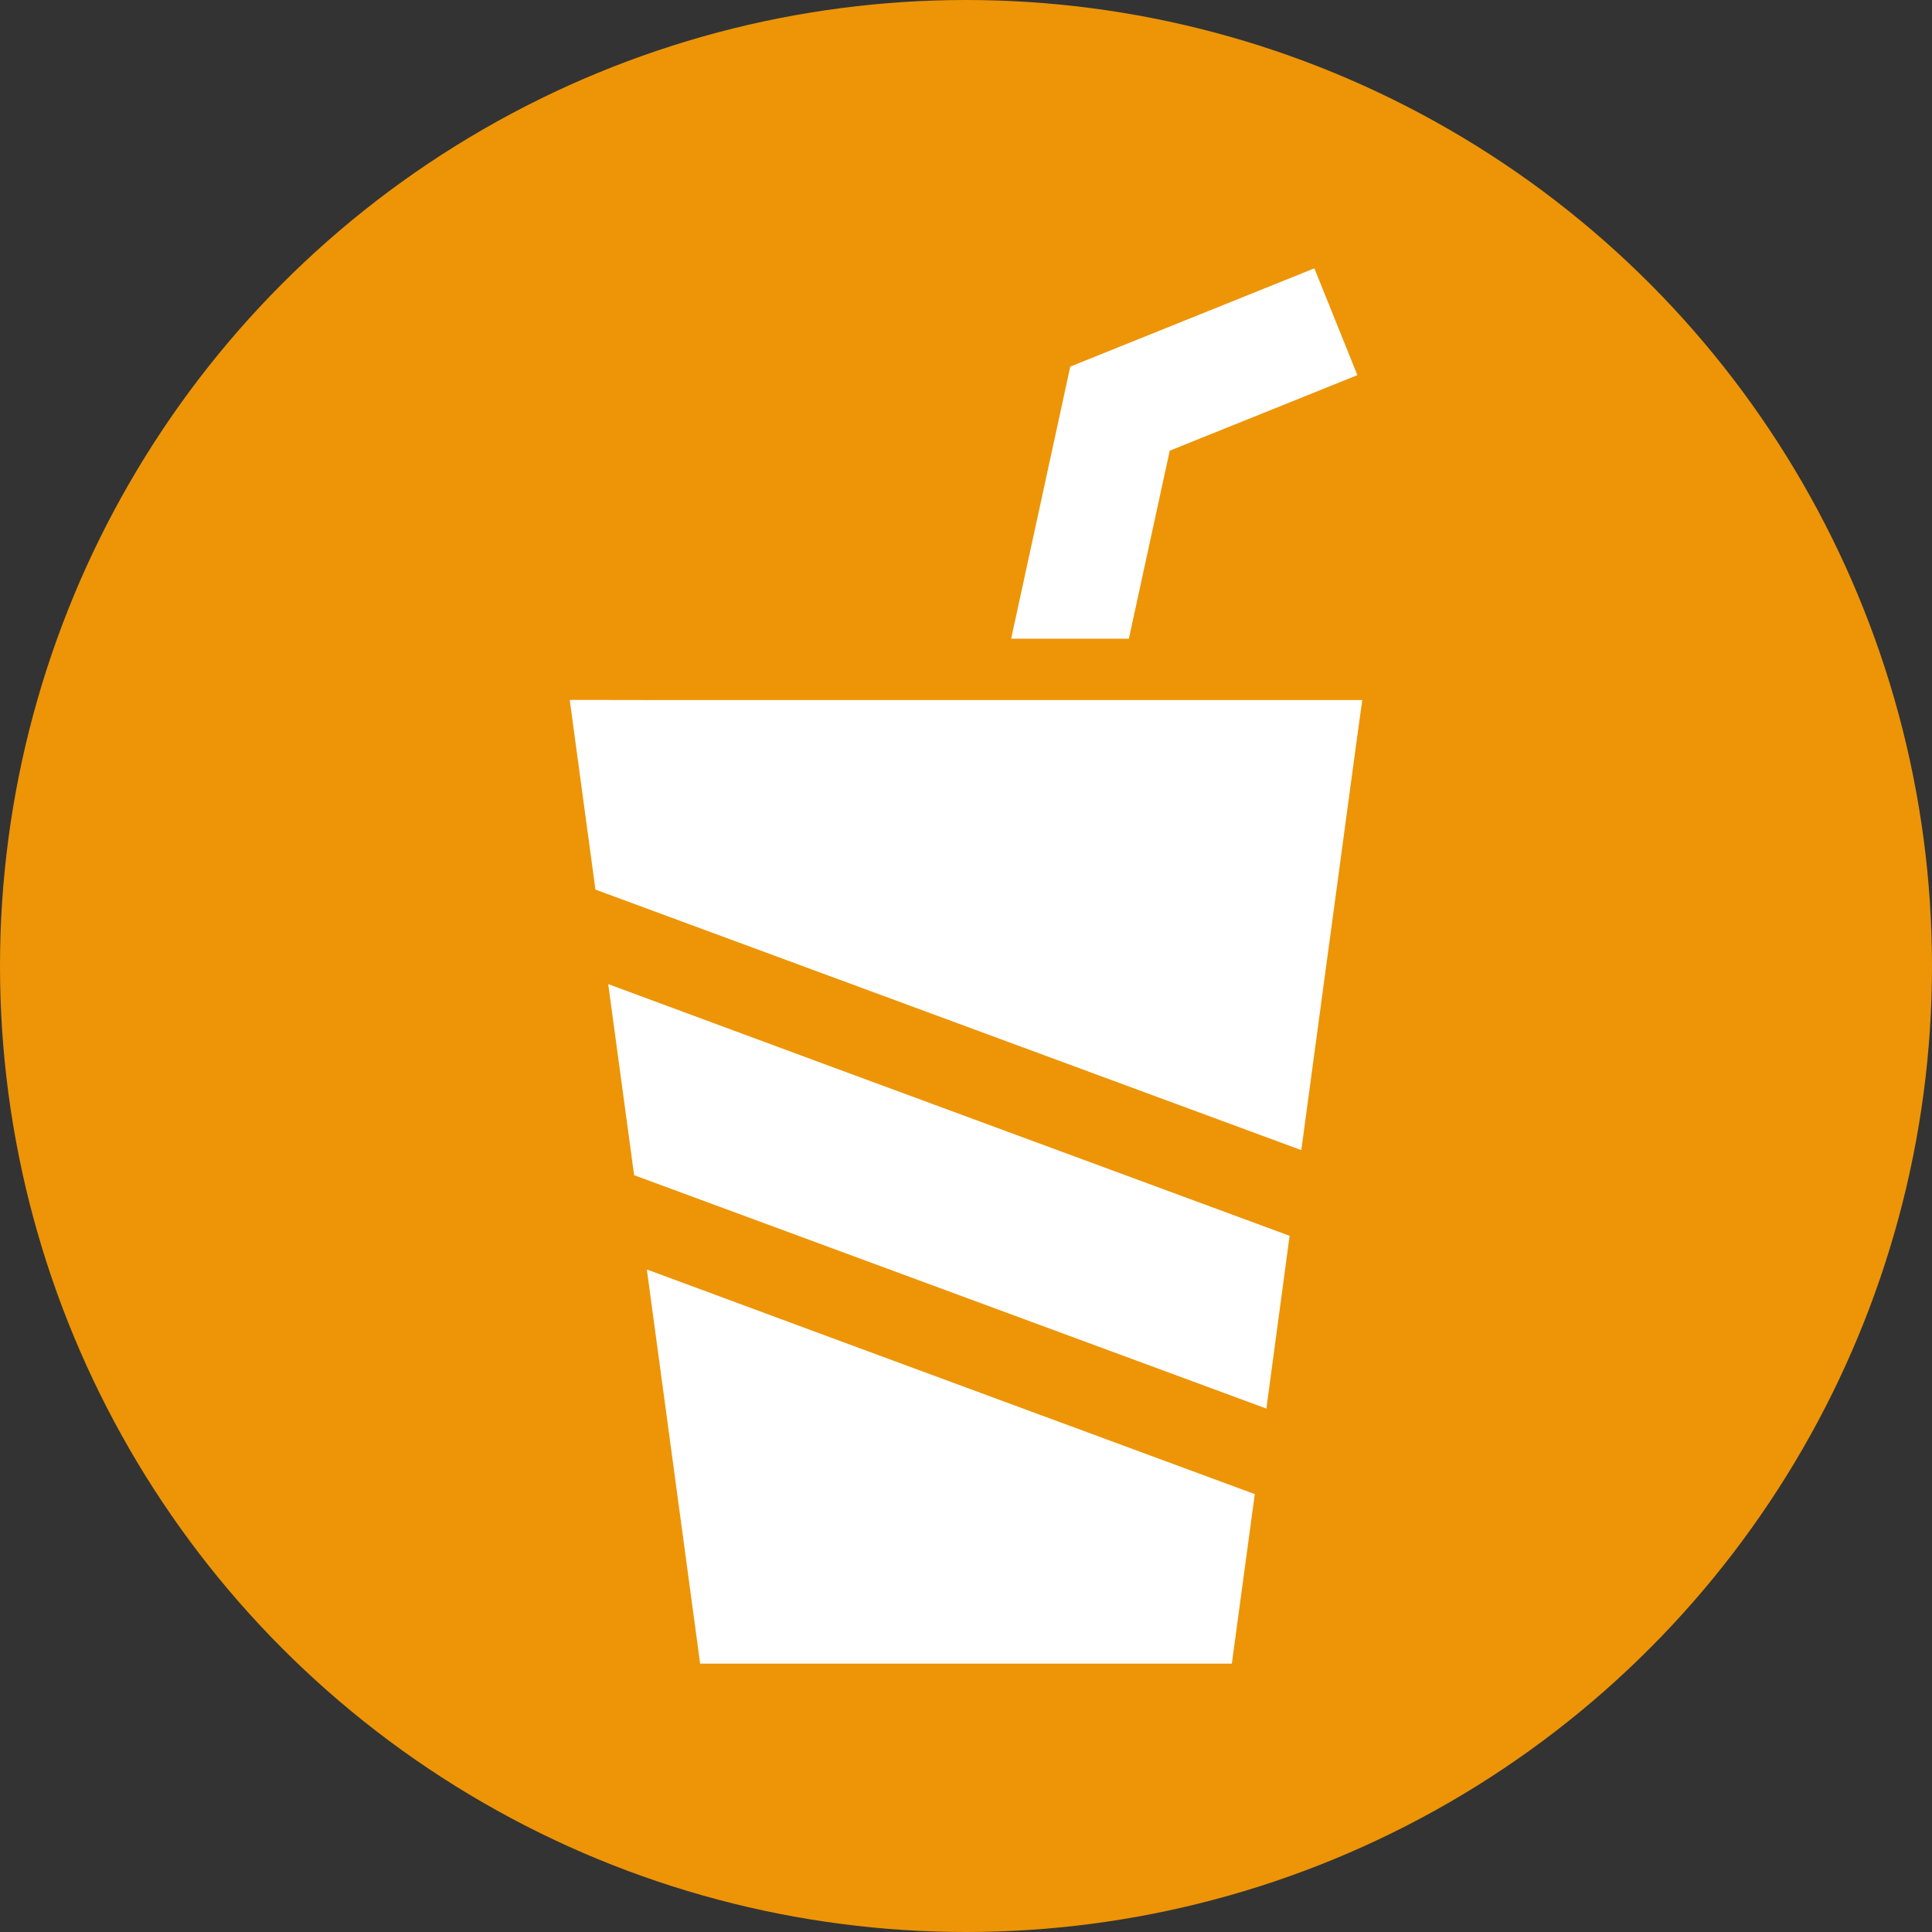
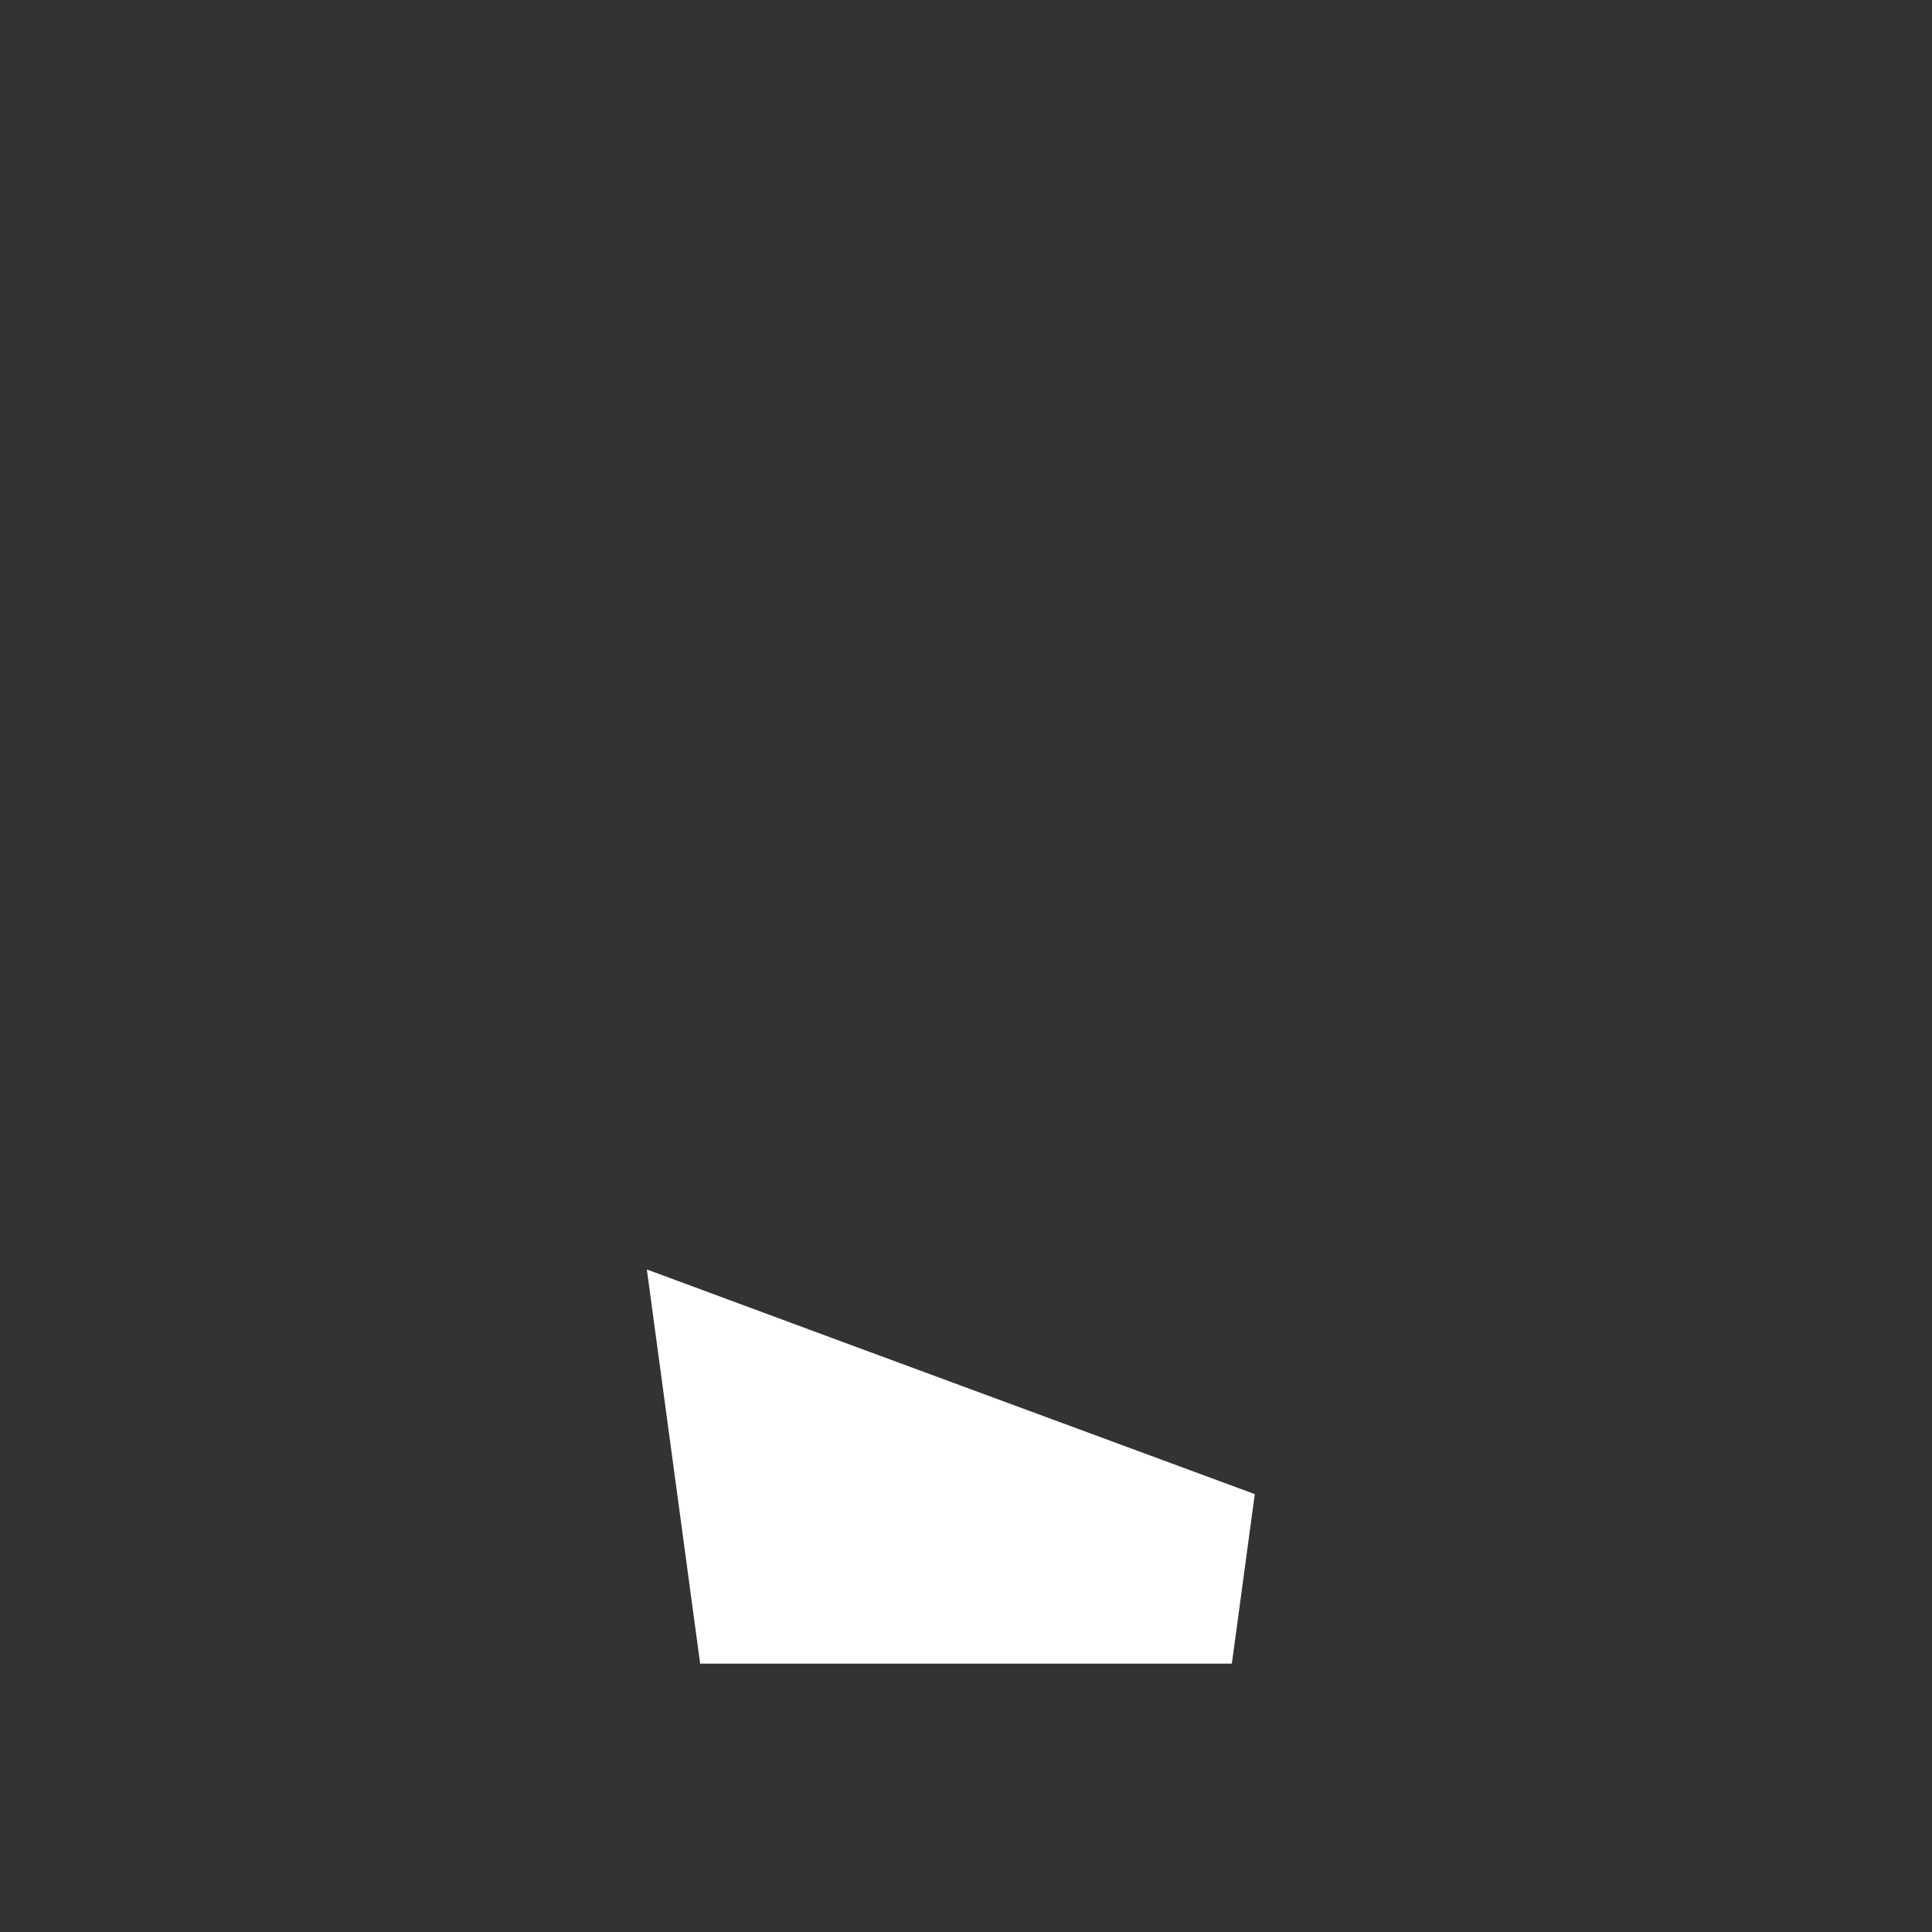
<svg xmlns="http://www.w3.org/2000/svg" version="1.1" id="レイヤー_1" x="0px" y="0px" width="40px" height="40px" viewBox="-5 -5 40 40" enable-background="new -5 -5 40 40" xml:space="preserve">
  <rect x="-5" y="-5" width="40" height="40" fill="#333333" stroke="none" />
  <g>
-     <circle fill="#ED9507" cx="15" cy="15" r="20" />
    <g>
      <polygon fill="#FFFFFF" points="8.401,21.286 8.401,21.292 8.393,21.289 9.496,29.444 20.504,29.444 20.979,25.934 12.429,22.777       " />
-       <polygon fill="#FFFFFF" points="7.604,15.379 7.604,15.381 7.593,15.379 8.129,19.331 21.219,24.163 21.7,20.586 12.108,17.046       " />
-       <polygon fill="#FFFFFF" points="23.203,9.501 23.203,9.494 8.748,9.494 6.805,9.491 6.805,9.494 6.796,9.494 7.328,13.418     21.942,18.812 23.056,10.569 23.203,9.501   " />
-       <polygon fill="#FFFFFF" points="15.938,8.213 15.937,8.223 18.372,8.223 19.218,4.331 23.103,2.767 22.222,0.579 22.219,0.565     22.219,0.565 22.212,0.556 17.159,2.59 16.153,7.219 15.937,8.213   " />
    </g>
  </g>
</svg>